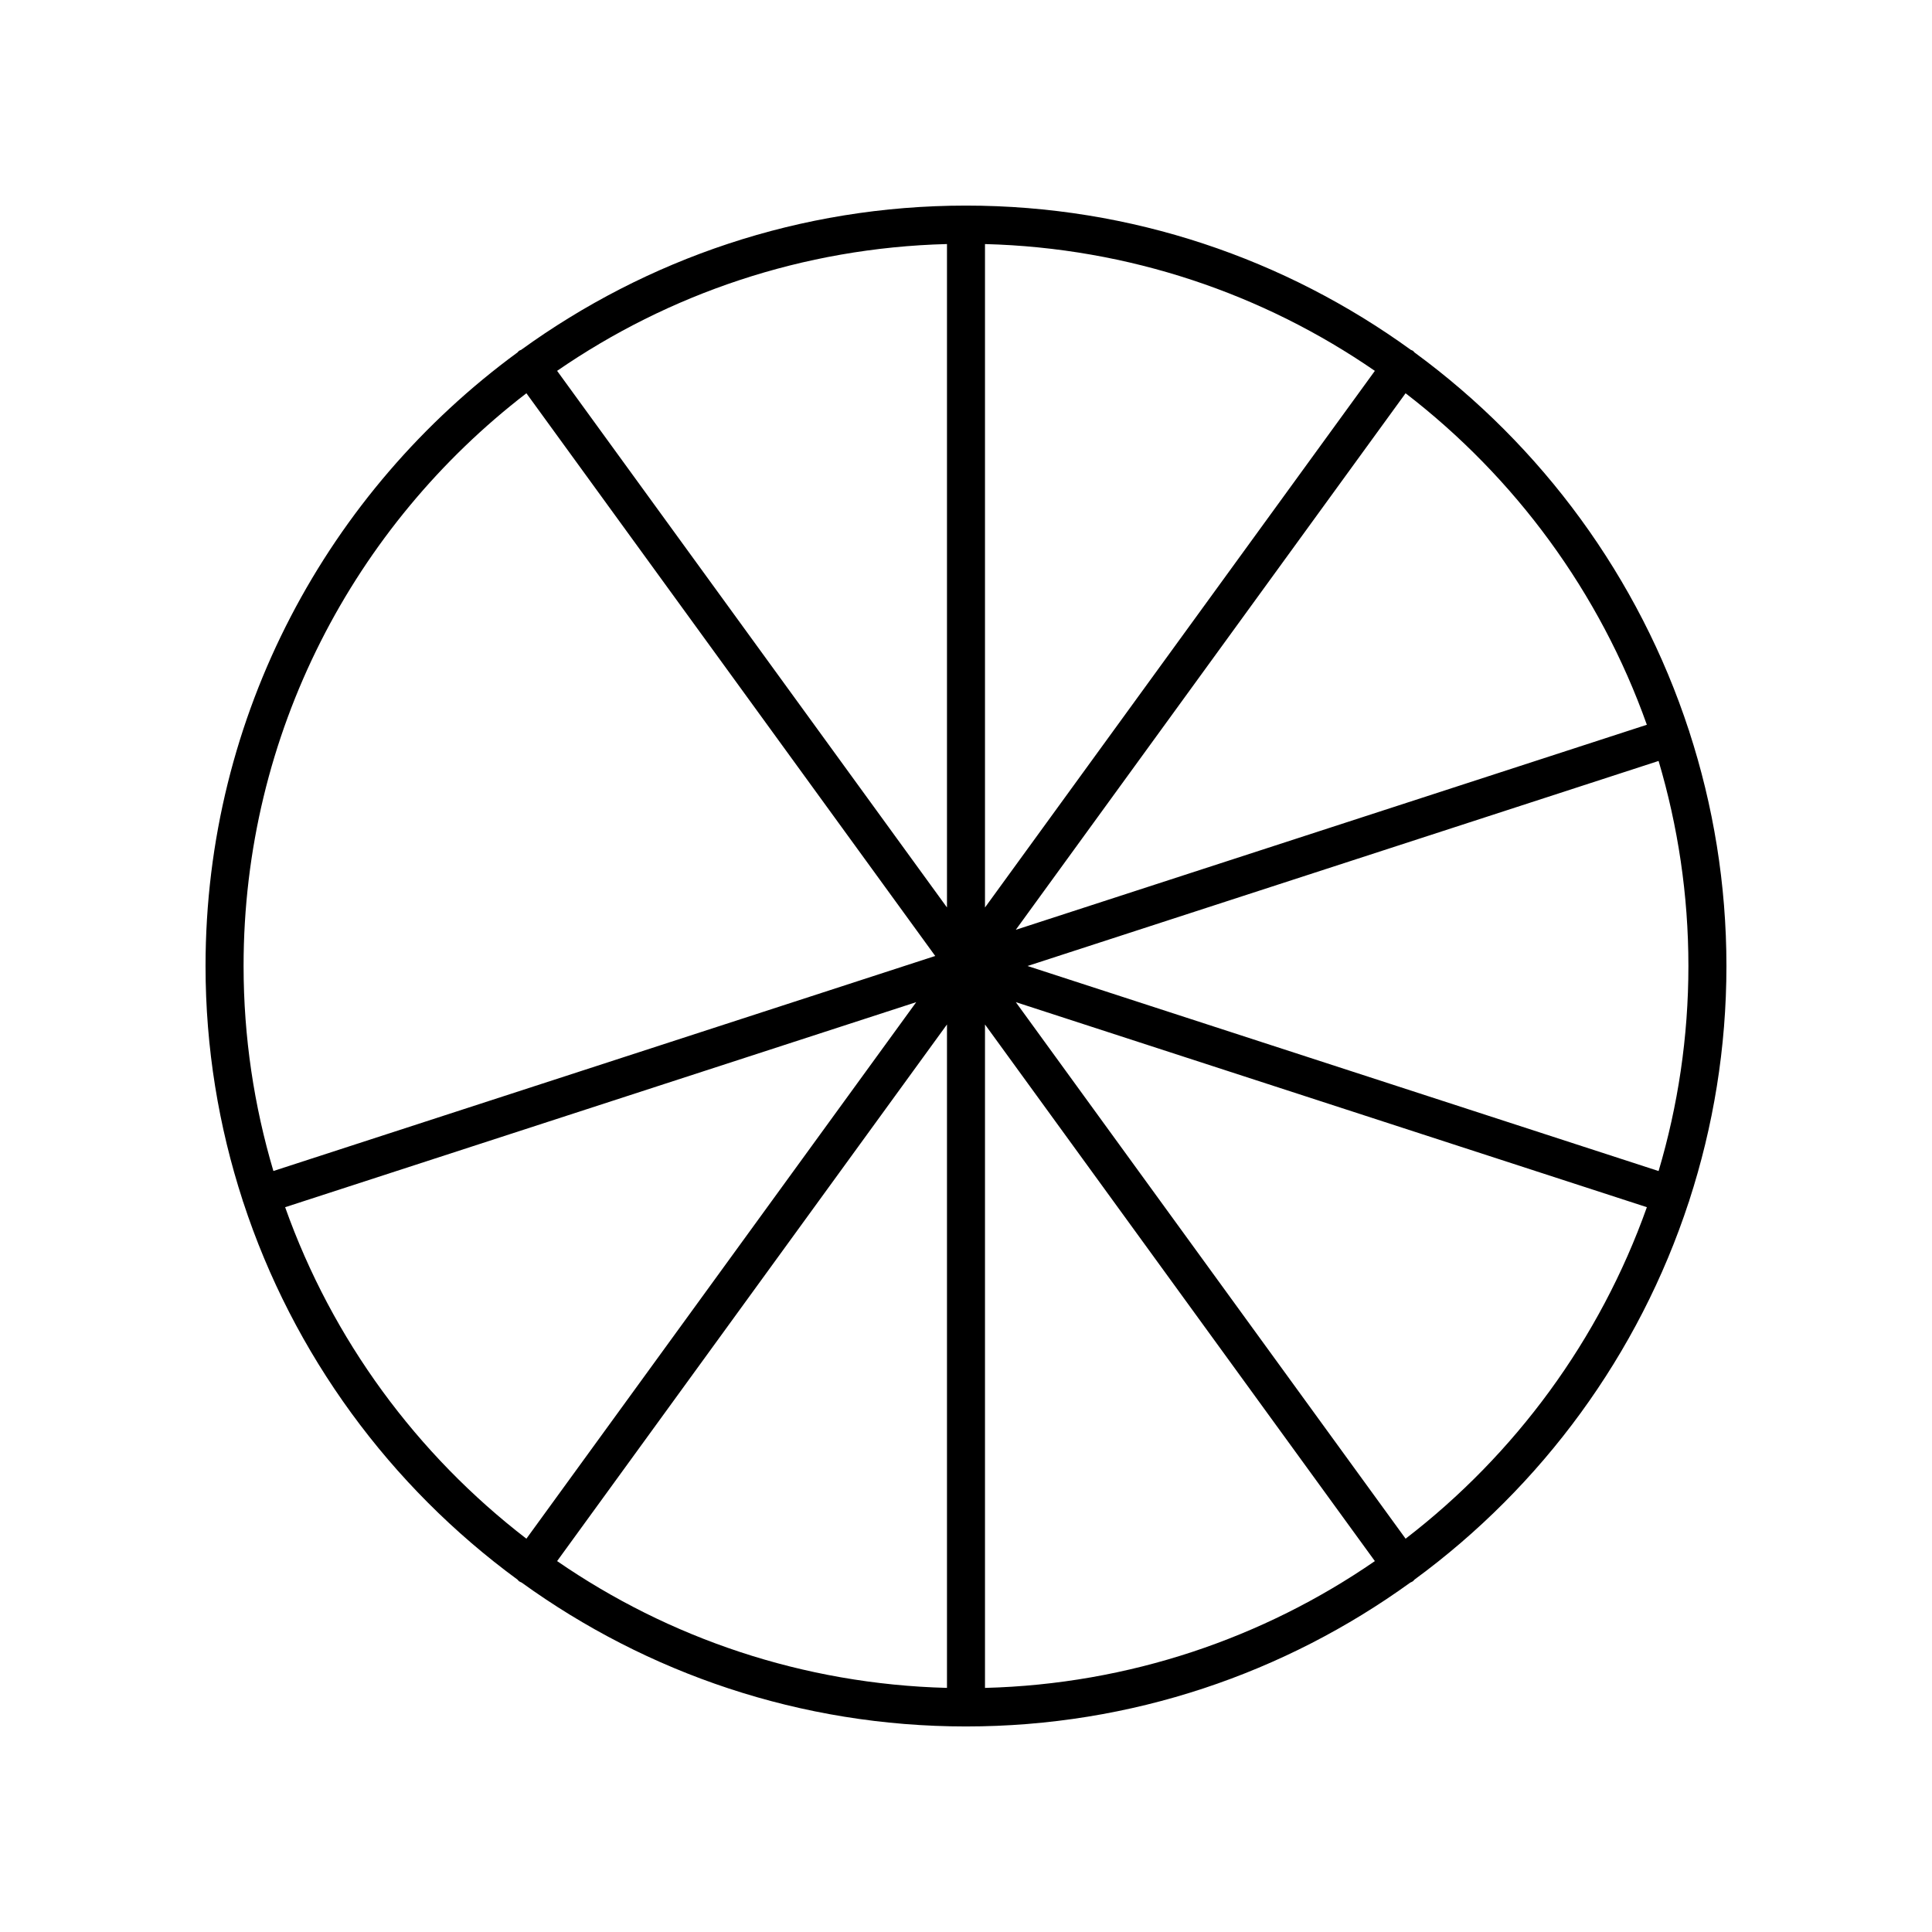
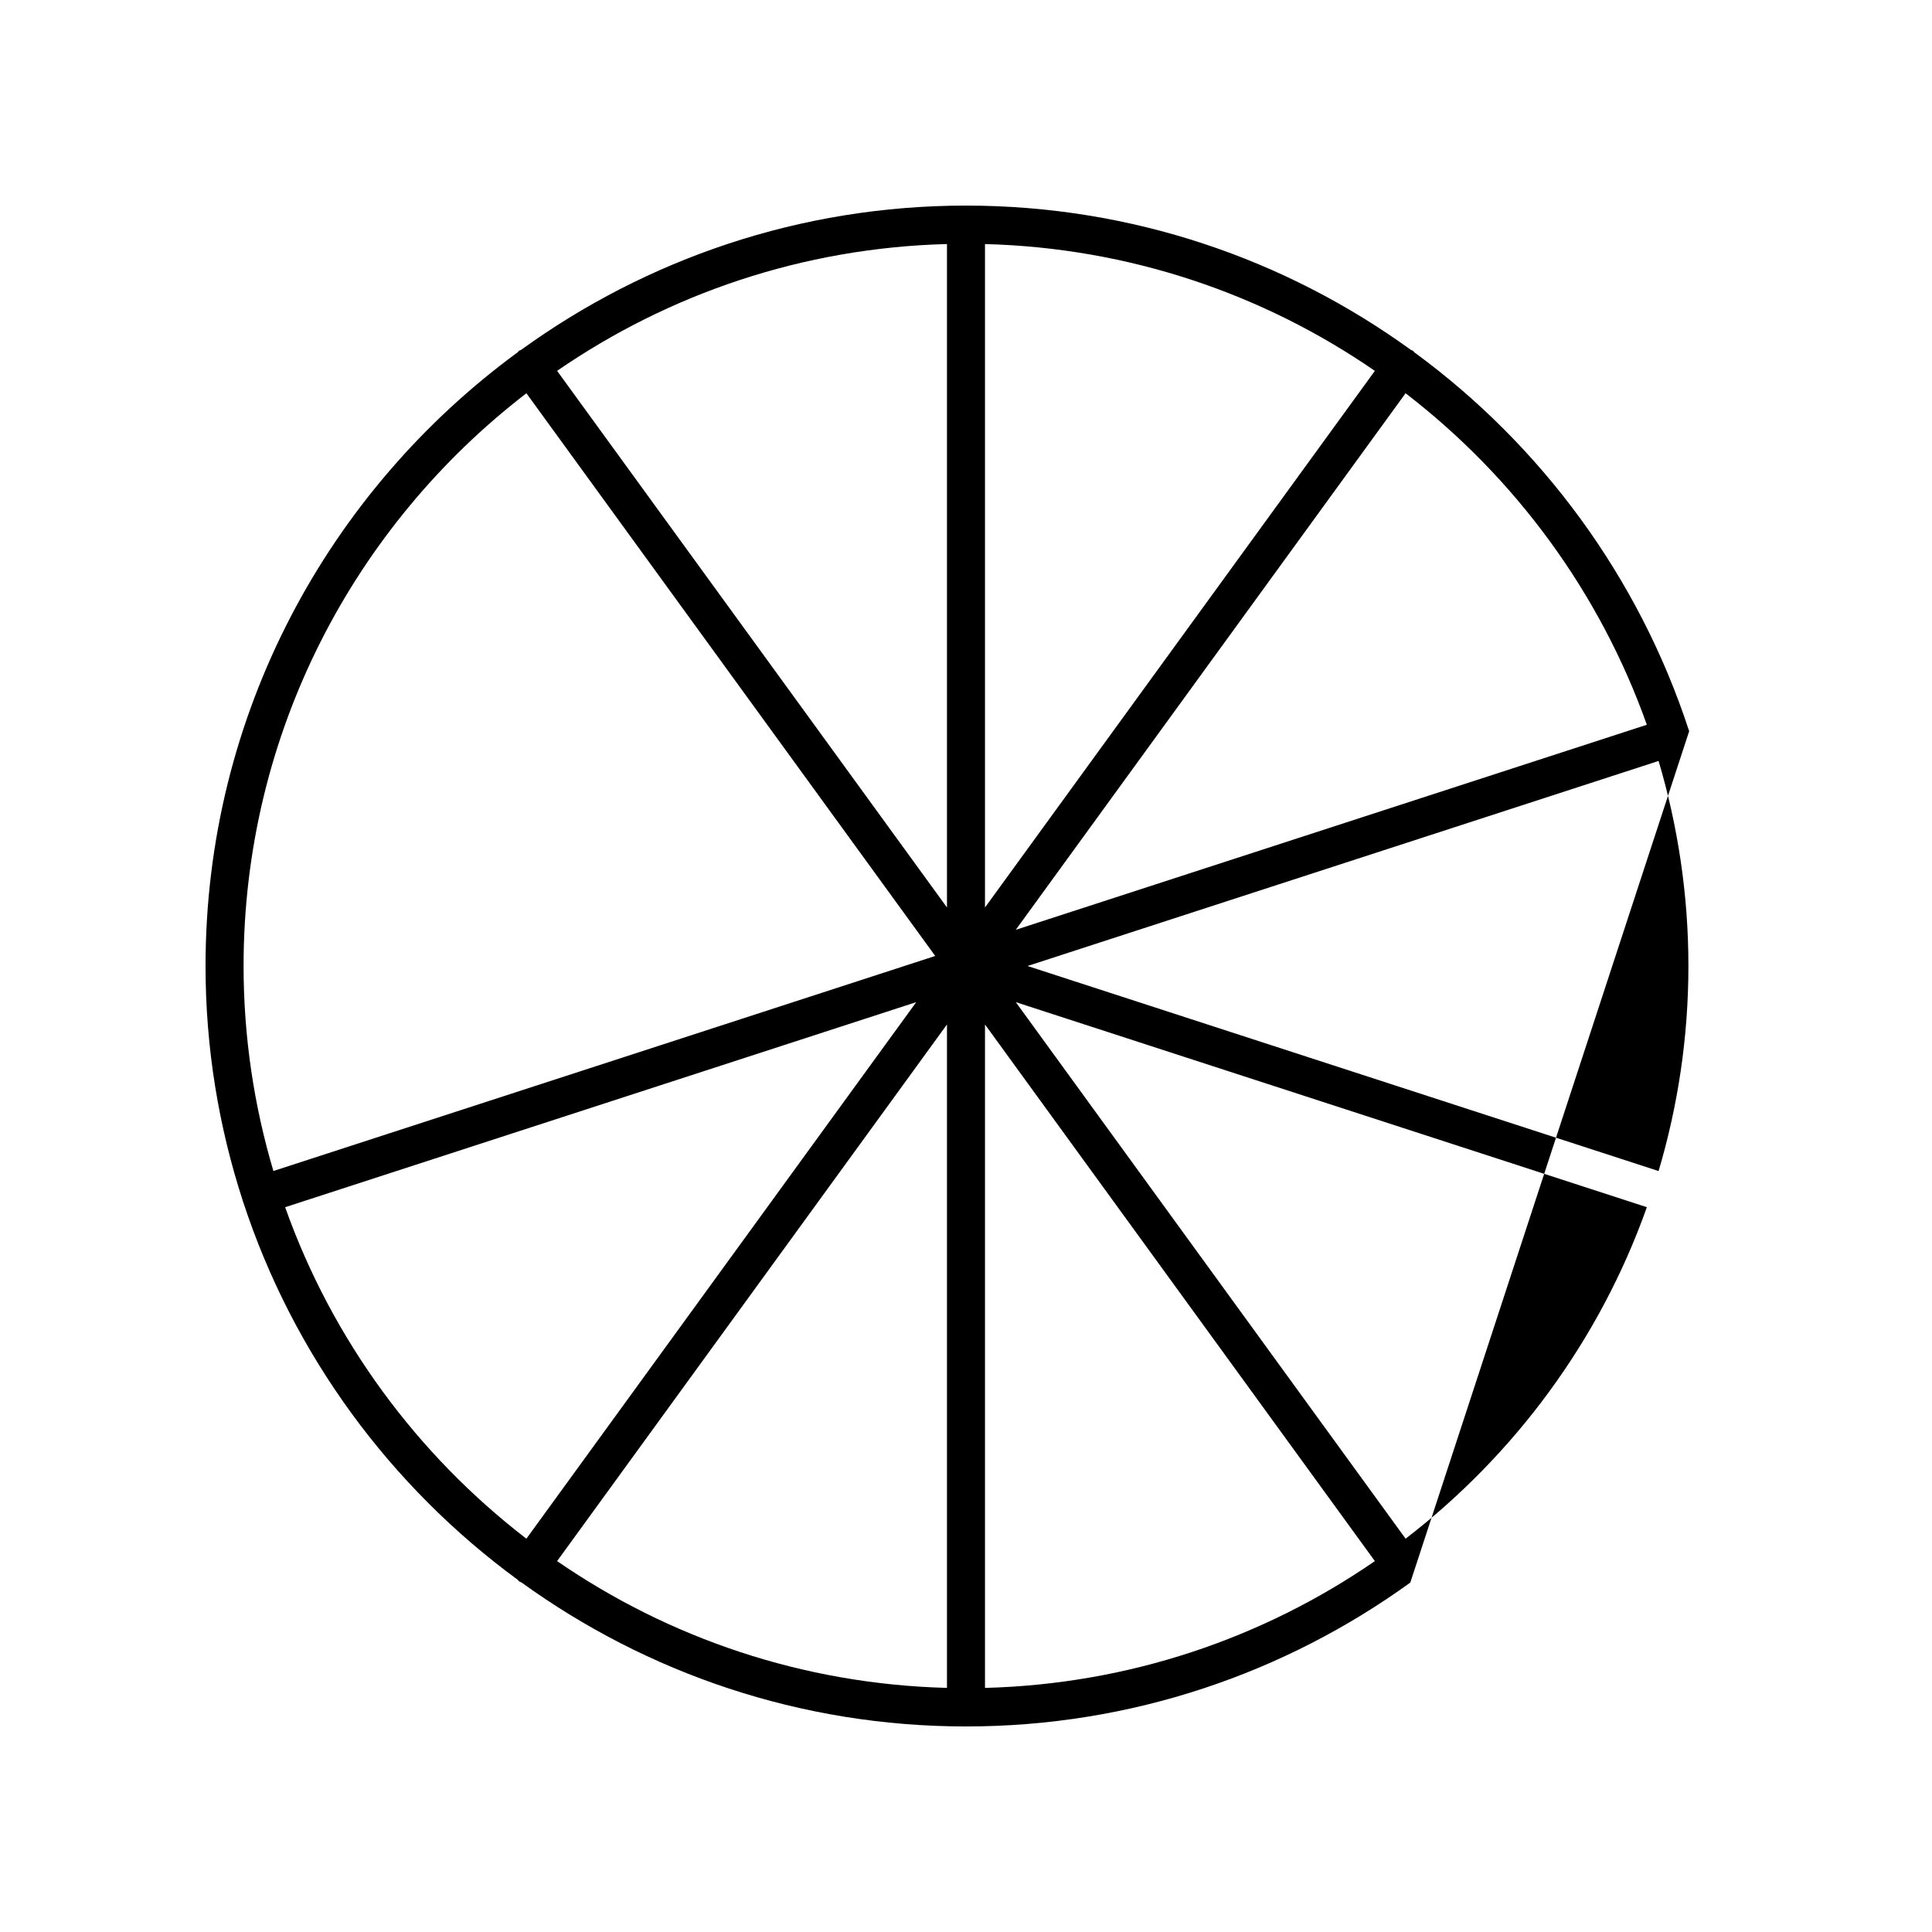
<svg xmlns="http://www.w3.org/2000/svg" fill="#000000" width="800px" height="800px" version="1.1" viewBox="144 144 512 512">
-   <path d="m591.66 337.73c-0.016-0.051-0.059-0.086-0.078-0.141-13.246-40.559-39.016-75.488-72.742-100.2-0.141-0.129-0.227-0.301-0.387-0.418-0.176-0.129-0.383-0.156-0.566-0.258-33.176-24.02-73.895-38.23-117.89-38.23-43.996 0-84.711 14.211-117.89 38.23-0.184 0.102-0.391 0.133-0.566 0.258-0.16 0.117-0.242 0.289-0.387 0.418-50.082 36.699-82.684 95.91-82.684 162.62 0 21.68 3.481 42.551 9.848 62.133 0.012 0.047 0 0.094 0.016 0.141 0.02 0.066 0.066 0.113 0.09 0.18 13.25 40.543 39.012 75.457 72.73 100.16 0.141 0.129 0.227 0.301 0.383 0.418 0.223 0.16 0.473 0.238 0.707 0.359 33.152 23.953 73.816 38.129 117.75 38.129s84.598-14.172 117.75-38.129c0.238-0.121 0.488-0.199 0.707-0.359 0.16-0.117 0.242-0.289 0.387-0.418 33.719-24.707 59.48-59.625 72.73-100.16 0.023-0.062 0.07-0.113 0.09-0.18 0.016-0.047 0.004-0.094 0.016-0.141 6.363-19.586 9.848-40.457 9.848-62.133 0-21.68-3.481-42.551-9.848-62.133-0.012-0.047 0-0.094-0.016-0.141zm-8.117 116.61-167.24-54.34 167.24-54.34c5.113 17.238 7.902 35.465 7.902 54.34s-2.789 37.102-7.902 54.34zm-178.51-245.66c38.273 0.996 73.781 13.246 103.32 33.605l-103.32 142.21zm-10.074 175.81-103.32-142.21c29.539-20.359 65.047-32.609 103.32-33.605zm0 206.82c-38.273-0.996-73.781-13.246-103.32-33.605l103.32-142.21zm10.074-175.81 103.32 142.21c-29.539 20.359-65.047 32.609-103.32 33.605zm175.4-79.43-167.24 54.34 103.3-142.19c29.008 22.316 51.457 52.73 63.938 87.848zm-296.93-87.848 108.34 149.12-175.39 56.988c-5.113-17.238-7.902-35.465-7.902-54.34 0-61.758 29.422-116.74 74.949-151.77zm-63.934 215.7 167.24-54.34-103.31 142.19c-29.004-22.316-51.457-52.73-63.934-87.848zm296.93 87.848-103.3-142.19 167.24 54.34c-12.48 35.117-34.93 65.531-63.938 87.848z" />
+   <path d="m591.66 337.73c-0.016-0.051-0.059-0.086-0.078-0.141-13.246-40.559-39.016-75.488-72.742-100.2-0.141-0.129-0.227-0.301-0.387-0.418-0.176-0.129-0.383-0.156-0.566-0.258-33.176-24.02-73.895-38.23-117.89-38.23-43.996 0-84.711 14.211-117.89 38.23-0.184 0.102-0.391 0.133-0.566 0.258-0.16 0.117-0.242 0.289-0.387 0.418-50.082 36.699-82.684 95.91-82.684 162.62 0 21.68 3.481 42.551 9.848 62.133 0.012 0.047 0 0.094 0.016 0.141 0.02 0.066 0.066 0.113 0.09 0.18 13.25 40.543 39.012 75.457 72.73 100.16 0.141 0.129 0.227 0.301 0.383 0.418 0.223 0.16 0.473 0.238 0.707 0.359 33.152 23.953 73.816 38.129 117.75 38.129s84.598-14.172 117.75-38.129zm-8.117 116.61-167.24-54.34 167.24-54.34c5.113 17.238 7.902 35.465 7.902 54.34s-2.789 37.102-7.902 54.34zm-178.51-245.66c38.273 0.996 73.781 13.246 103.32 33.605l-103.32 142.21zm-10.074 175.81-103.32-142.21c29.539-20.359 65.047-32.609 103.32-33.605zm0 206.82c-38.273-0.996-73.781-13.246-103.32-33.605l103.32-142.21zm10.074-175.81 103.32 142.21c-29.539 20.359-65.047 32.609-103.32 33.605zm175.4-79.43-167.24 54.34 103.3-142.19c29.008 22.316 51.457 52.73 63.938 87.848zm-296.93-87.848 108.34 149.12-175.39 56.988c-5.113-17.238-7.902-35.465-7.902-54.34 0-61.758 29.422-116.74 74.949-151.77zm-63.934 215.7 167.24-54.34-103.31 142.19c-29.004-22.316-51.457-52.73-63.934-87.848zm296.93 87.848-103.3-142.19 167.24 54.34c-12.48 35.117-34.93 65.531-63.938 87.848z" />
</svg>